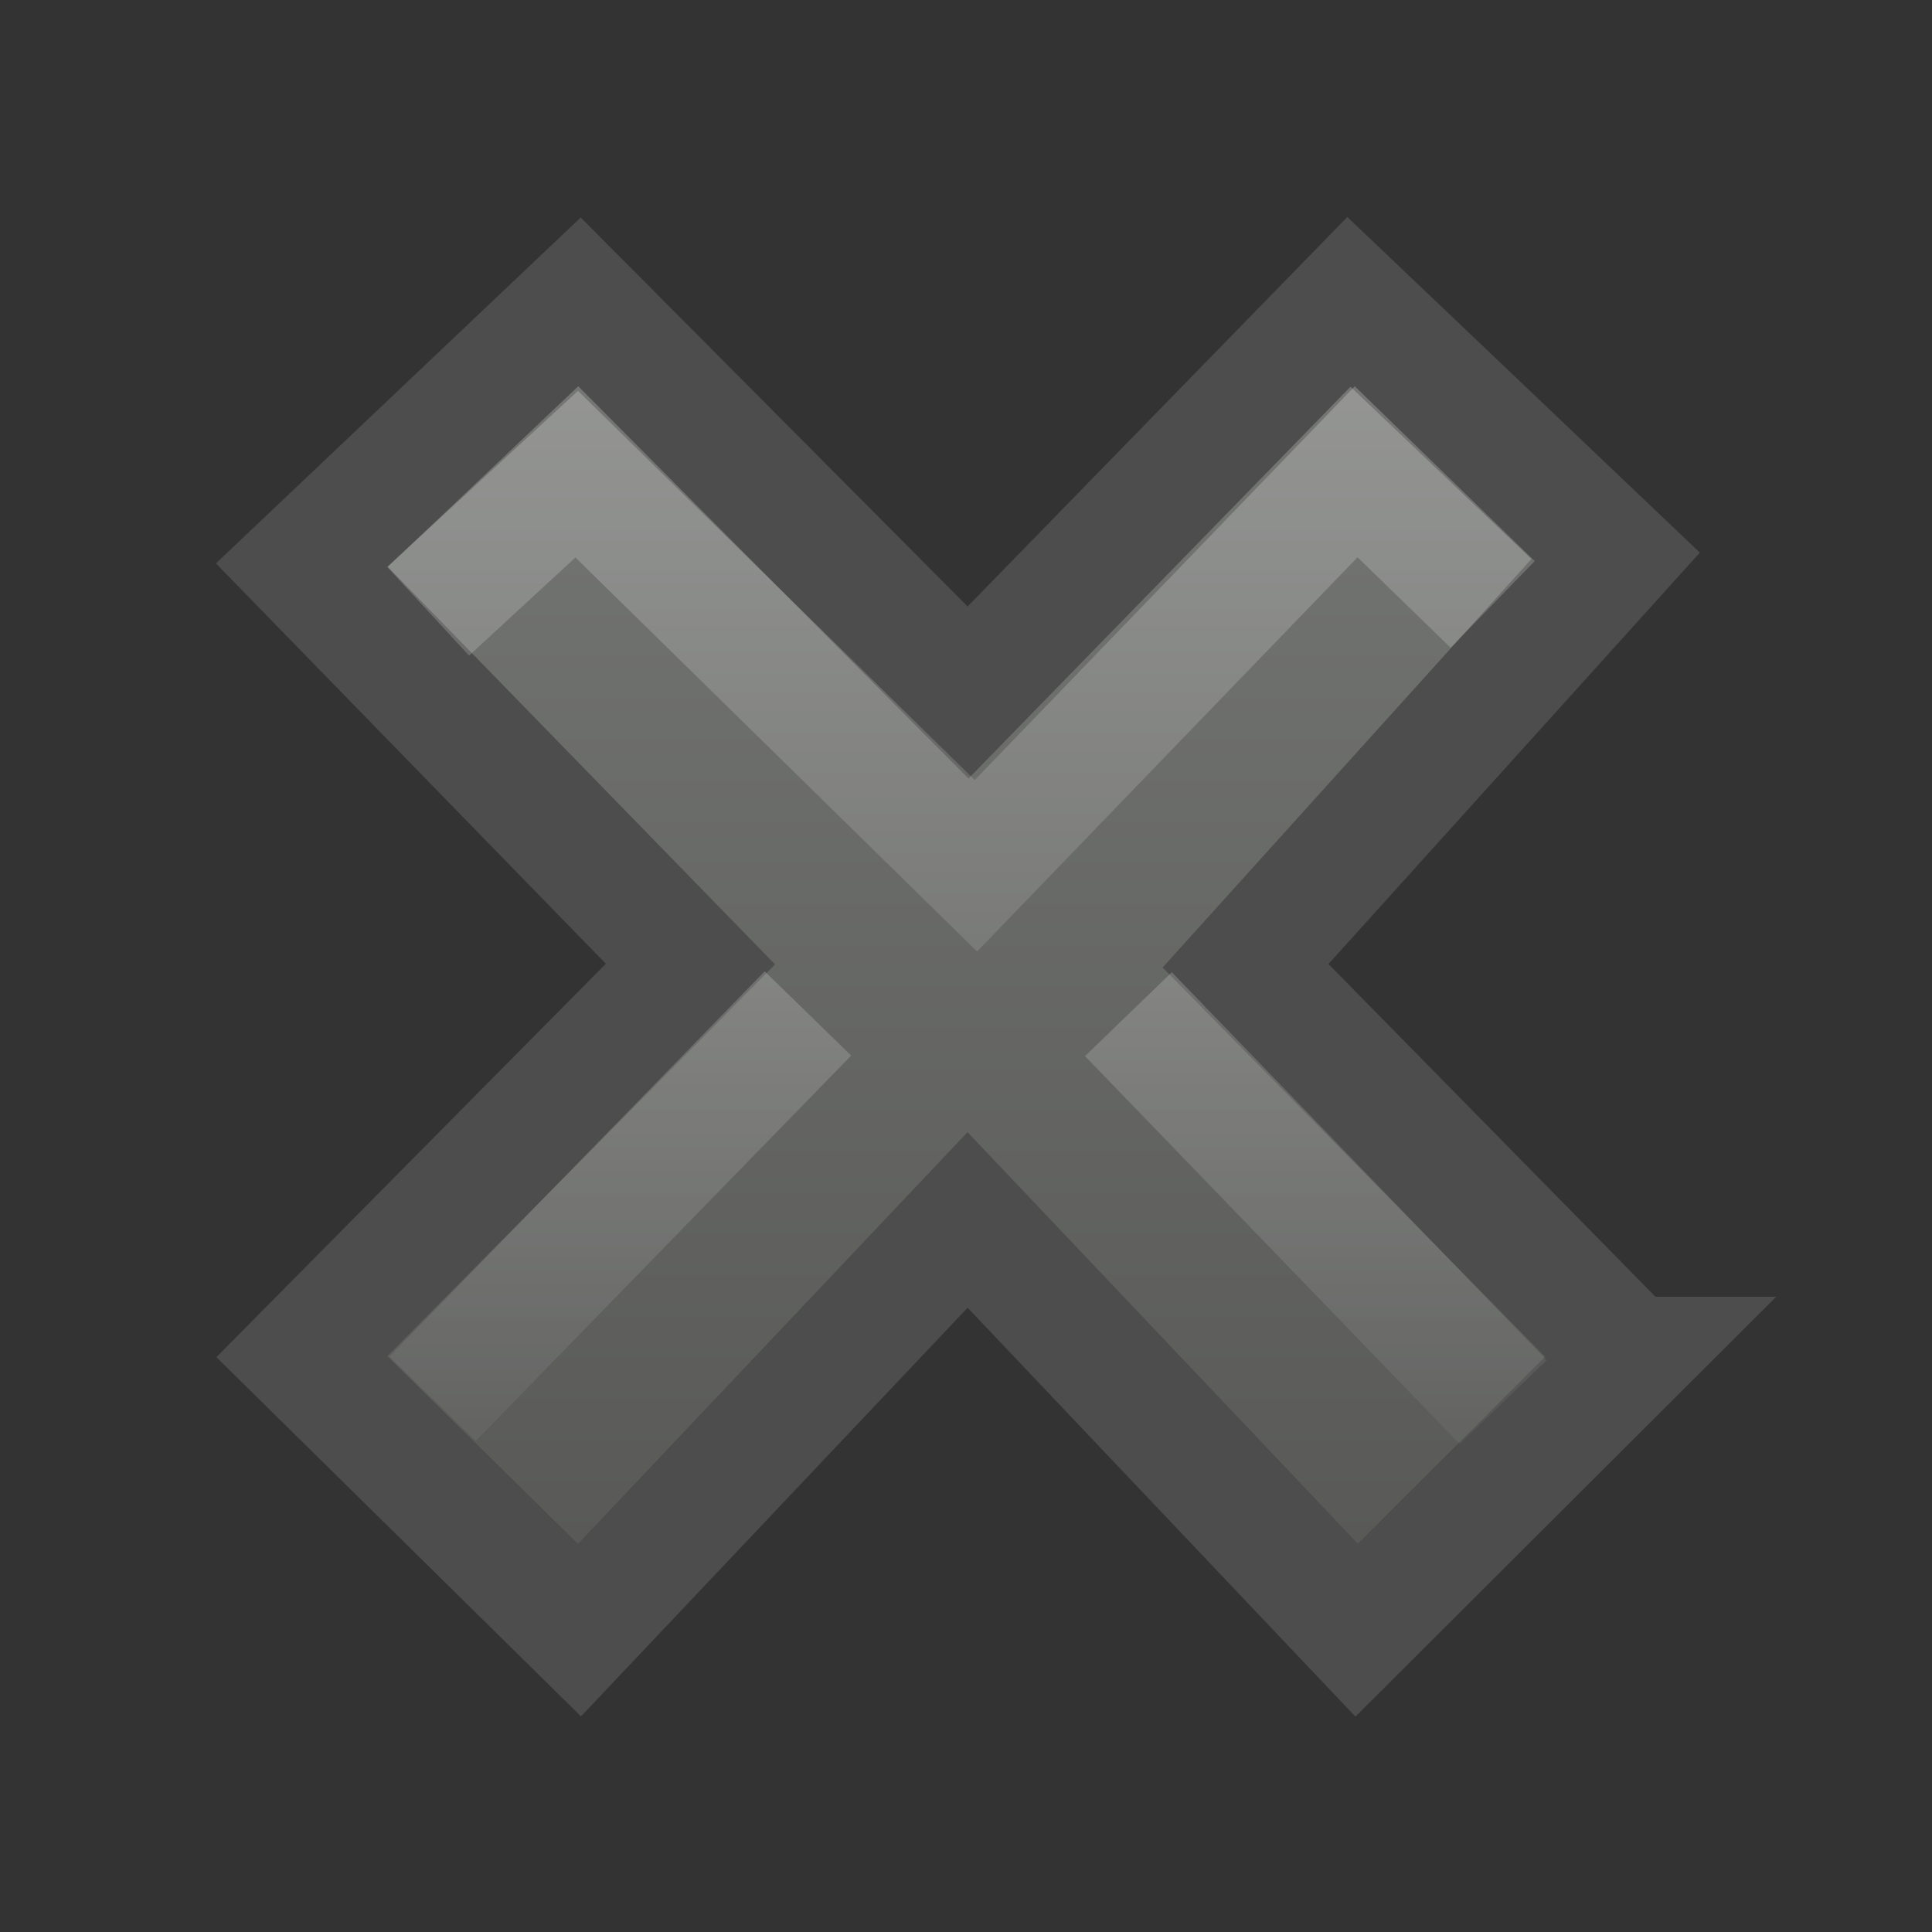
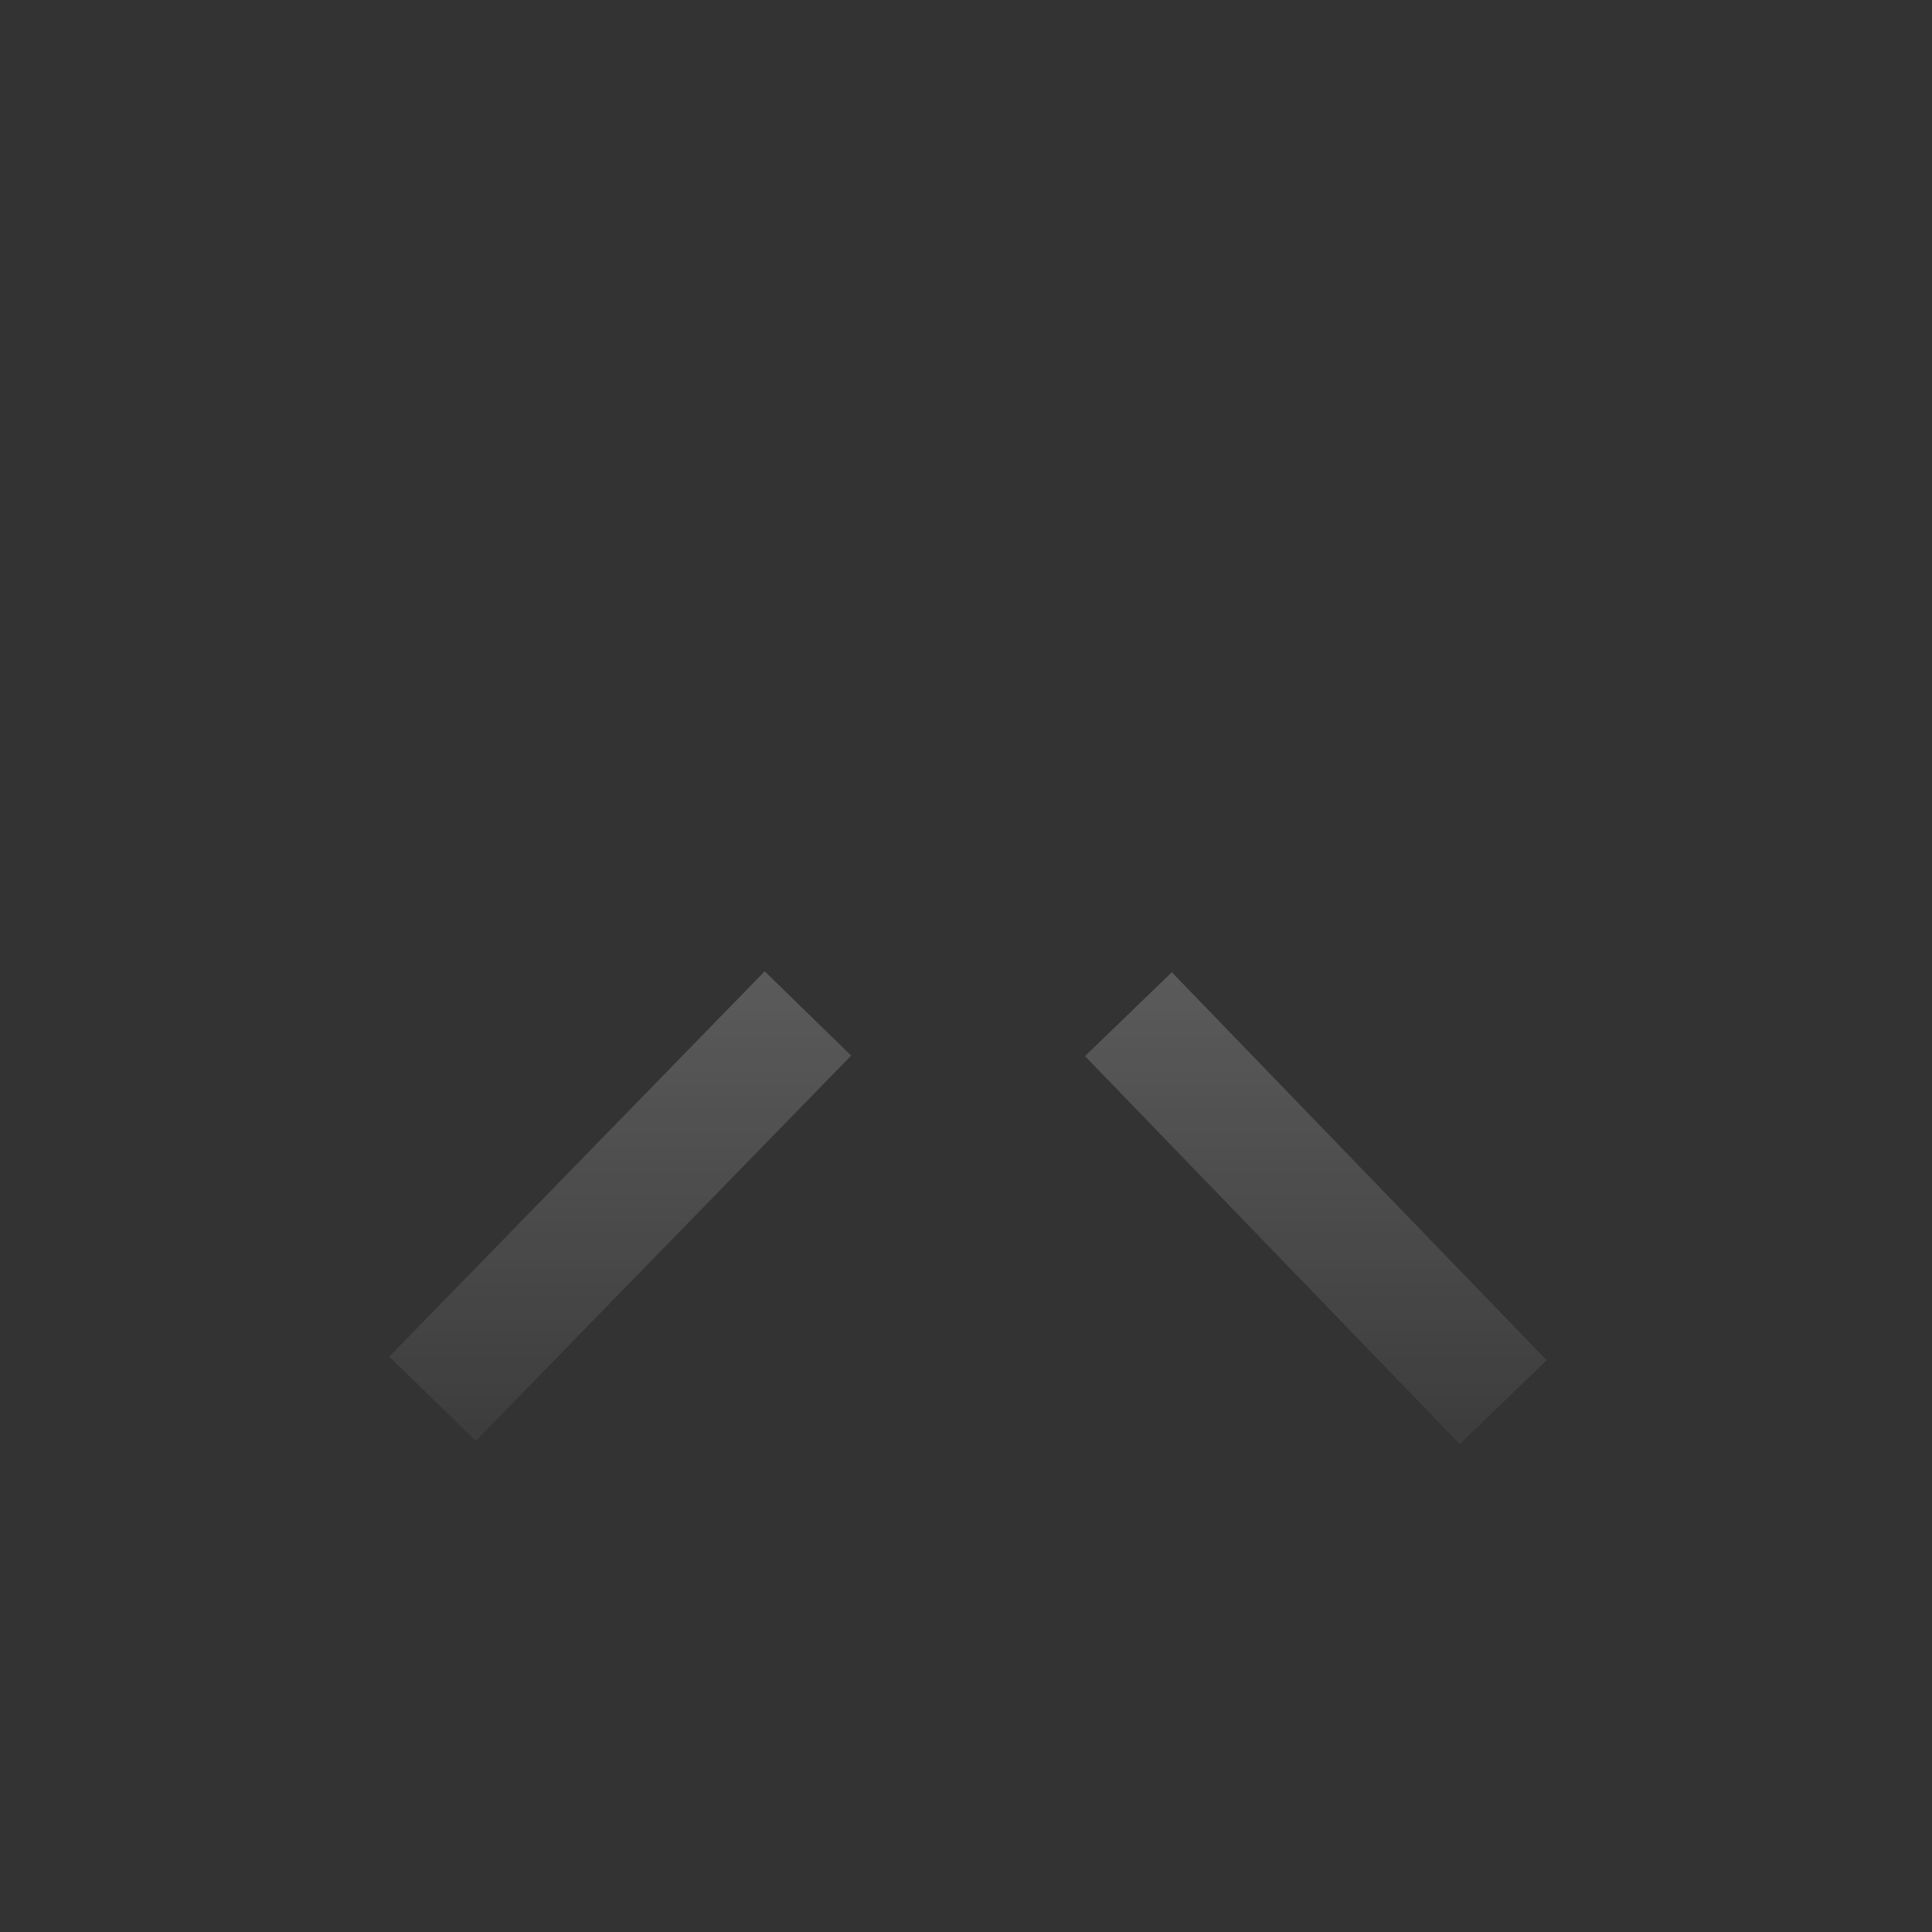
<svg xmlns="http://www.w3.org/2000/svg" xmlns:xlink="http://www.w3.org/1999/xlink" id="svg3245" width="16" height="16" version="1.0">
  <rect width="100%" height="100%" fill="#333333" stroke="none" />
  <defs id="defs3247">
    <linearGradient id="linearGradient3234" x1="11.192" x2="11.192" y1="3" y2="22" gradientTransform="matrix(.579 0 0 .611 1.053 .361)" gradientUnits="userSpaceOnUse">
      <stop id="stop3205" style="stop-color:#777976" offset="0" />
      <stop id="stop3207" style="stop-color:#565755" offset="1" />
    </linearGradient>
    <linearGradient id="linearGradient3231" x1="36.011" x2="16.331" y1="13.023" y2="32.702" gradientTransform="matrix(.308 -.324 .308 .324 -7.077 7.673)" gradientUnits="userSpaceOnUse" xlink:href="#linearGradient7916" />
    <linearGradient id="linearGradient7916">
      <stop id="stop7918" style="stop-color:#fff" offset="0" />
      <stop id="stop7920" style="stop-color:#fff;stop-opacity:0" offset="1" />
    </linearGradient>
    <linearGradient id="linearGradient3228" x1="28.449" x2="16.331" y1="20.584" y2="32.702" gradientTransform="matrix(.308 -.324 .308 .324 -7.387 7.837)" gradientUnits="userSpaceOnUse" xlink:href="#linearGradient7916" />
  </defs>
  <g id="layer1">
-     <path id="text1314" d="m13.5 11.239-3.185-3.241 3.065-3.395-2.209-2.103-3.154 3.235-3.218-3.235-2.299 2.18 3.218 3.304-3.218 3.251 2.299 2.265 3.214-3.397 3.222 3.397 2.266-2.261z" style="fill:url(#linearGradient3234);stroke:#4d4d4d" />
-     <path id="path7076" d="m12.003 4.657-0.772-0.75-3.149 3.263-3.306-3.243-0.863 0.796" style="fill:none;opacity:.3;stroke-linecap:square;stroke:url(#linearGradient3231)" />
    <path id="path3165" d="m12.449 11.612-3.104-3.213m-2.654-0.006-3.109 3.191" style="fill:none;opacity:.3;stroke:url(#linearGradient3228)" />
  </g>
</svg>